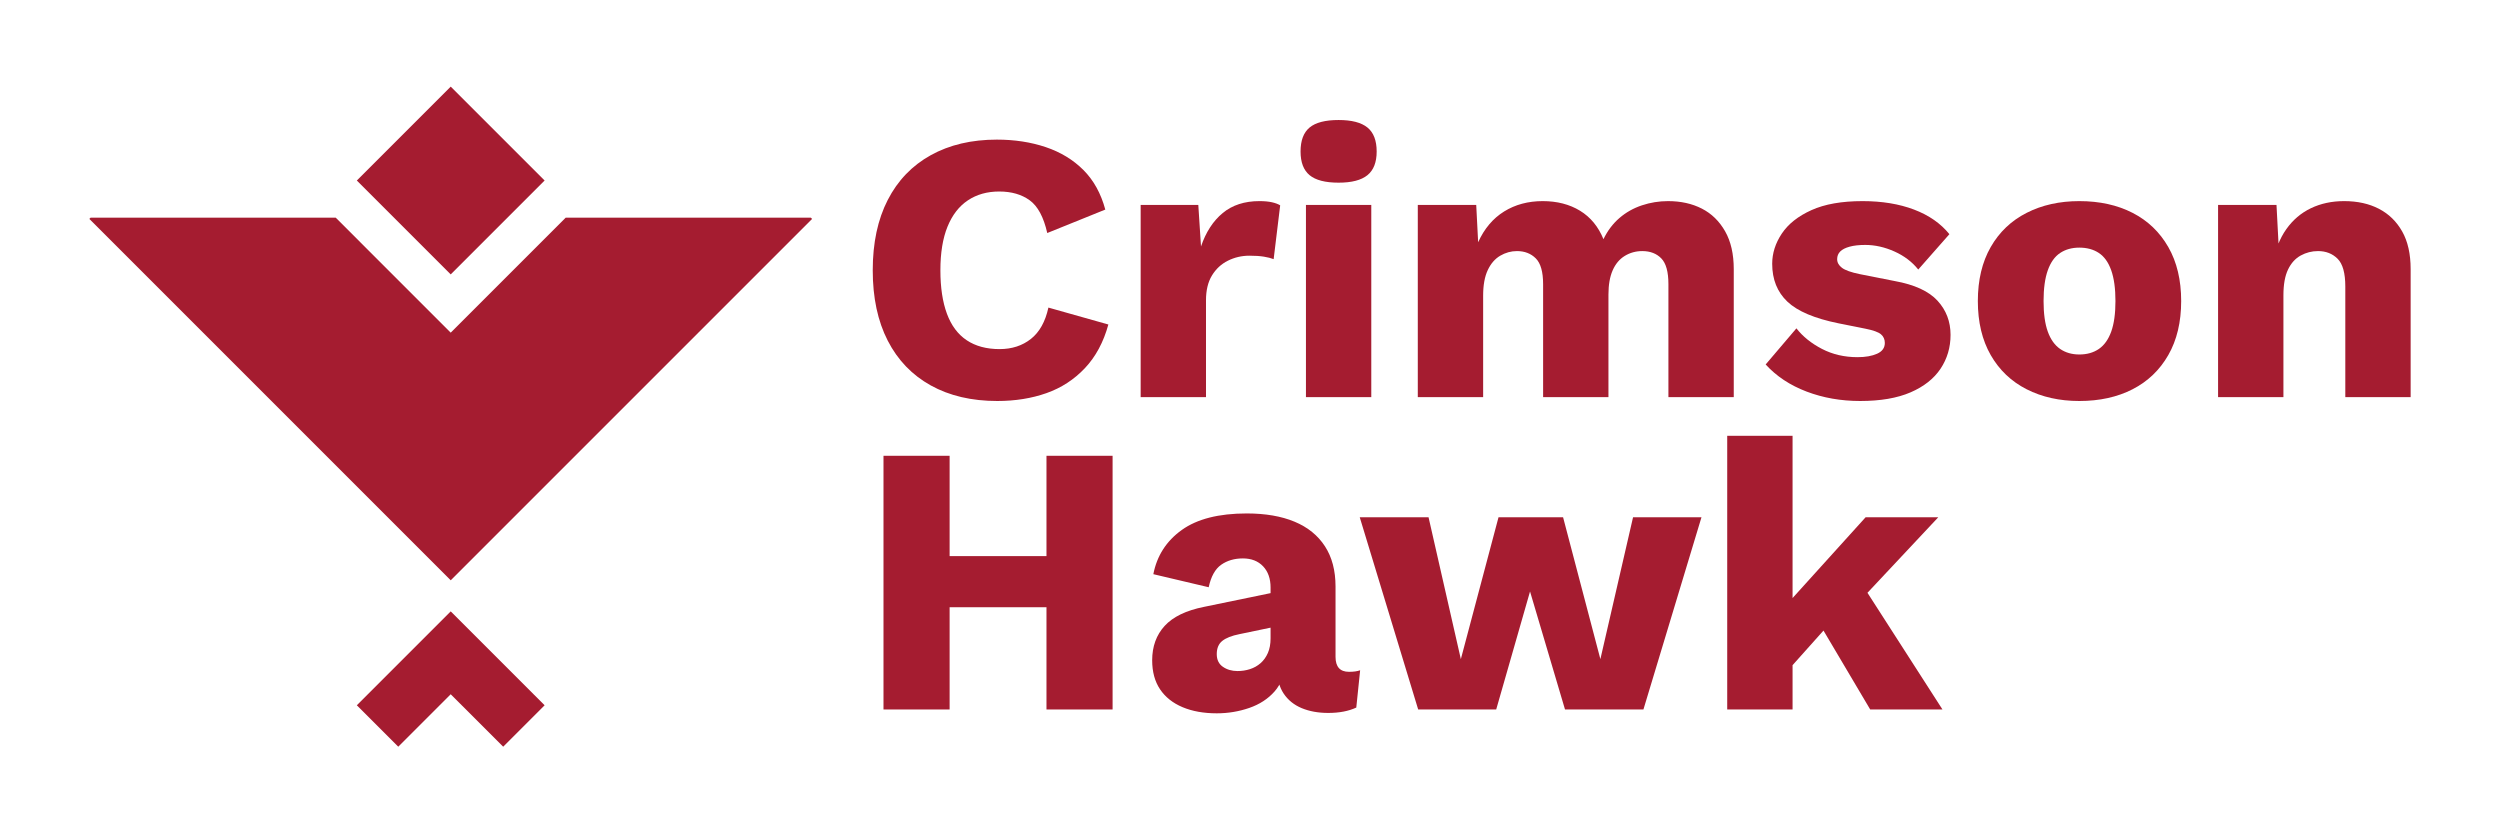
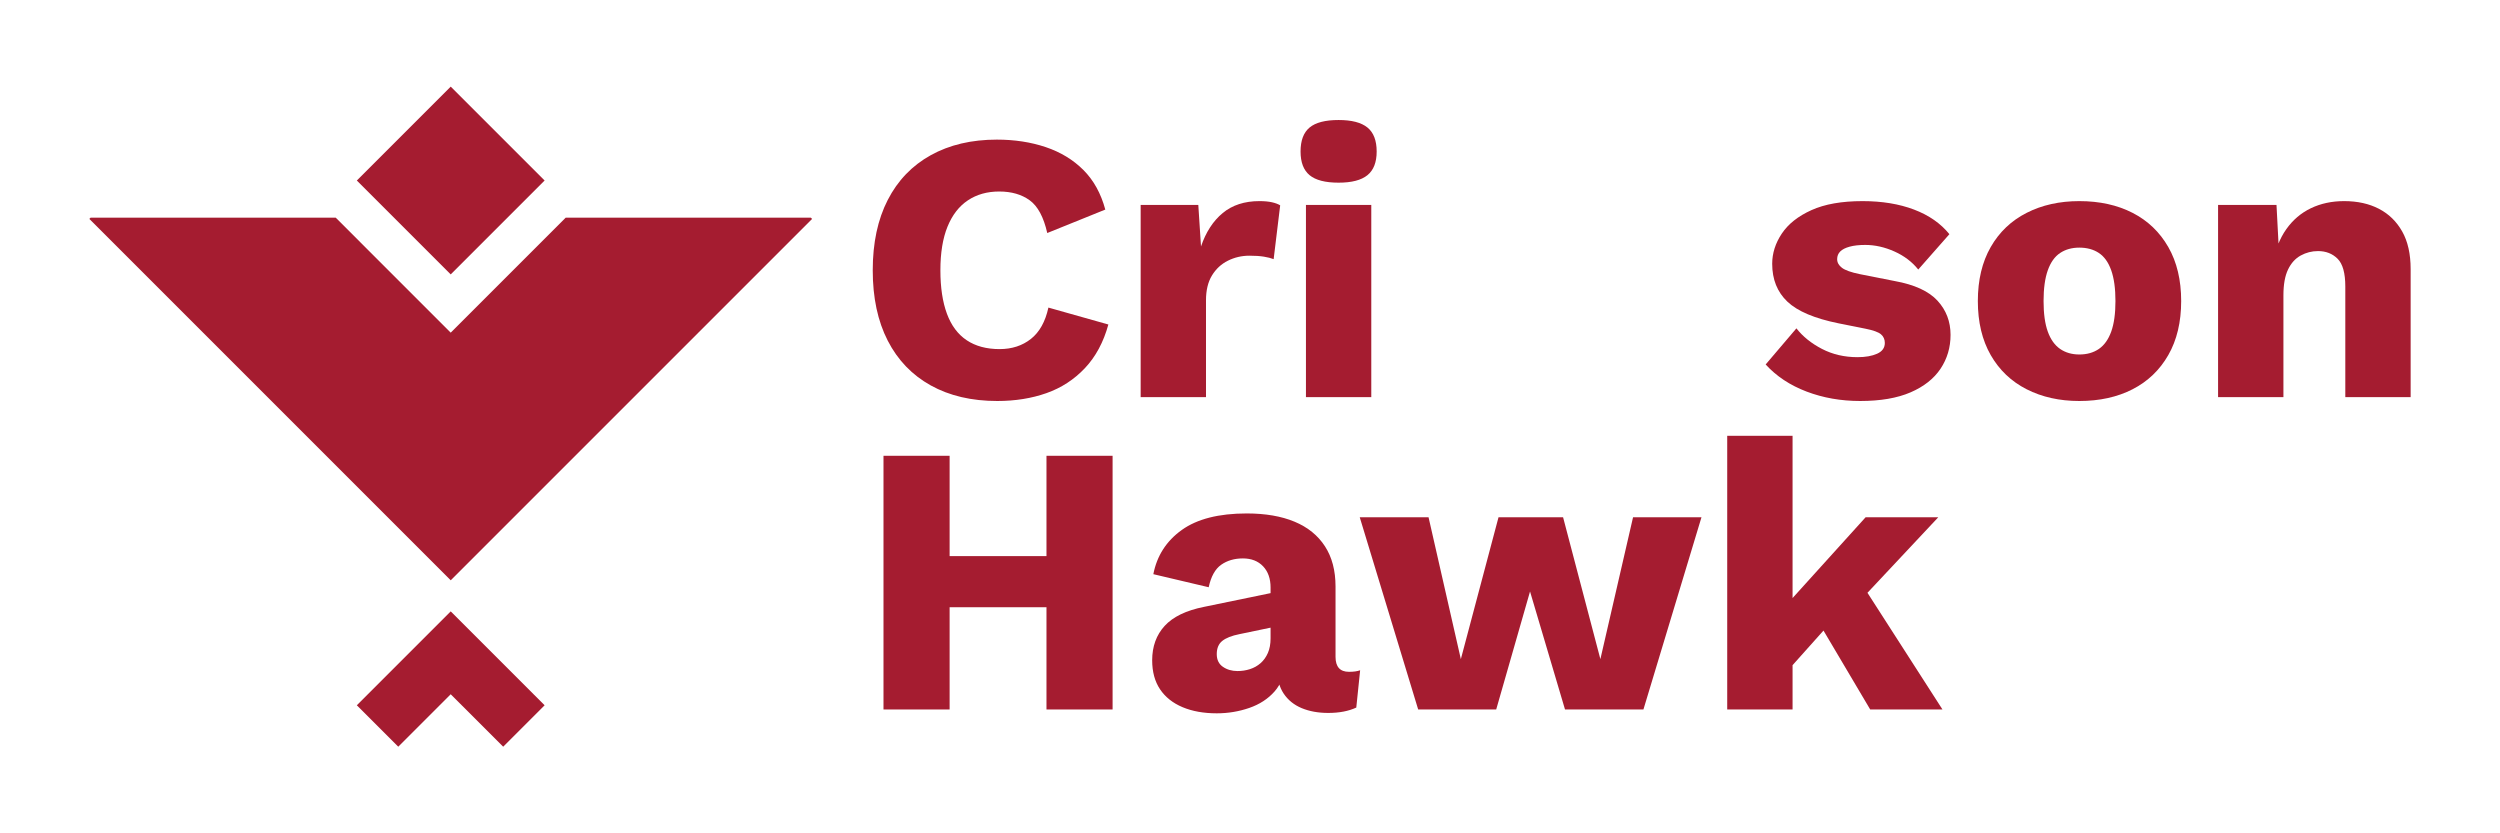
<svg xmlns="http://www.w3.org/2000/svg" width="100%" height="100%" viewBox="0 0 300 100" version="1.1" xml:space="preserve" style="fill-rule:evenodd;clip-rule:evenodd;stroke-linejoin:round;stroke-miterlimit:2;">
  <g>
    <g>
      <g>
        <path d="M97.302,26.12l0.149,0.15l-43.365,43.365l-43.364,-43.365l0.149,-0.15l29.417,0l13.798,13.799l13.798,-13.799l29.418,0Z" style="fill:#a51c30;" />
        <path d="M65.354,21.662l-11.268,-11.267l-11.267,11.267l11.267,11.267l11.268,-11.267Z" style="fill:#a51c30;" />
        <path d="M47.791,89.605l-4.972,-4.971l11.267,-11.268l11.268,11.268l-4.971,4.971l-6.297,-6.295l-6.295,6.295Z" style="fill:#a51c30;" />
      </g>
      <g>
        <g>
          <g>
            <g>
              <path d="M133.004,38.941c-0.584,2.121 -1.522,3.866 -2.814,5.235c-1.291,1.368 -2.829,2.368 -4.612,2.998c-1.784,0.63 -3.752,0.946 -5.904,0.946c-3.075,0 -5.735,-0.623 -7.98,-1.868c-2.245,-1.246 -3.967,-3.037 -5.166,-5.374c-1.2,-2.337 -1.799,-5.151 -1.799,-8.441c0,-3.291 0.599,-6.104 1.799,-8.441c1.199,-2.337 2.921,-4.129 5.166,-5.374c2.245,-1.245 4.889,-1.868 7.933,-1.868c2.122,0 4.075,0.3 5.858,0.899c1.784,0.6 3.291,1.515 4.521,2.745c1.23,1.23 2.106,2.814 2.629,4.751l-6.965,2.814c-0.431,-1.907 -1.13,-3.214 -2.099,-3.921c-0.968,-0.707 -2.191,-1.061 -3.667,-1.061c-1.445,0 -2.698,0.354 -3.759,1.061c-1.061,0.707 -1.876,1.76 -2.445,3.159c-0.569,1.4 -0.853,3.145 -0.853,5.236c0,2.06 0.261,3.797 0.784,5.212c0.523,1.415 1.315,2.475 2.376,3.183c1.06,0.707 2.375,1.061 3.943,1.061c1.476,0 2.729,-0.408 3.76,-1.223c1.03,-0.815 1.729,-2.068 2.098,-3.759l7.196,2.03Z" style="fill:#a51c30;fill-rule:nonzero;" />
              <path d="M136.879,47.658l0,-23.063l6.918,0l0.323,4.982c0.585,-1.722 1.453,-3.06 2.606,-4.013c1.154,-0.953 2.622,-1.43 4.406,-1.43c0.584,0 1.083,0.046 1.499,0.138c0.415,0.093 0.745,0.216 0.991,0.369l-0.784,6.458c-0.307,-0.123 -0.699,-0.223 -1.176,-0.3c-0.477,-0.077 -1.053,-0.115 -1.73,-0.115c-0.922,0 -1.783,0.2 -2.583,0.6c-0.799,0.399 -1.437,0.991 -1.914,1.775c-0.477,0.785 -0.715,1.776 -0.715,2.976l0,11.623l-7.841,0Z" style="fill:#a51c30;fill-rule:nonzero;" />
              <path d="M160.633,21.92c-1.599,0 -2.759,-0.3 -3.482,-0.899c-0.723,-0.6 -1.084,-1.546 -1.084,-2.837c0,-1.322 0.361,-2.283 1.084,-2.883c0.723,-0.6 1.883,-0.899 3.482,-0.899c1.569,0 2.722,0.299 3.46,0.899c0.738,0.6 1.107,1.561 1.107,2.883c0,1.291 -0.369,2.237 -1.107,2.837c-0.738,0.599 -1.891,0.899 -3.46,0.899Zm3.921,2.675l0,23.063l-7.841,0l0,-23.063l7.841,0Z" style="fill:#a51c30;fill-rule:nonzero;" />
-               <path d="M170.135,47.658l0,-23.063l7.012,0l0.23,4.475c0.738,-1.63 1.776,-2.86 3.114,-3.691c1.337,-0.83 2.883,-1.245 4.635,-1.245c1.722,0 3.214,0.384 4.475,1.153c1.26,0.769 2.198,1.907 2.813,3.414c0.492,-1.015 1.13,-1.861 1.915,-2.537c0.784,-0.677 1.683,-1.184 2.698,-1.523c1.015,-0.338 2.06,-0.507 3.136,-0.507c1.538,0 2.891,0.3 4.06,0.9c1.168,0.599 2.098,1.506 2.79,2.721c0.692,1.215 1.038,2.729 1.038,4.543l0,15.36l-7.841,0l0,-13.561c0,-1.476 -0.285,-2.506 -0.854,-3.09c-0.569,-0.584 -1.33,-0.877 -2.283,-0.877c-0.769,0 -1.468,0.193 -2.099,0.577c-0.63,0.384 -1.114,0.961 -1.453,1.73c-0.338,0.769 -0.507,1.737 -0.507,2.906l0,12.315l-7.841,0l0,-13.561c0,-1.476 -0.293,-2.506 -0.877,-3.09c-0.584,-0.584 -1.338,-0.877 -2.26,-0.877c-0.707,0 -1.376,0.185 -2.007,0.554c-0.63,0.369 -1.13,0.946 -1.499,1.73c-0.369,0.784 -0.553,1.806 -0.553,3.067l0,12.177l-7.842,0Z" style="fill:#a51c30;fill-rule:nonzero;" />
              <path d="M223.226,48.12c-2.306,0 -4.451,-0.377 -6.434,-1.13c-1.984,-0.754 -3.621,-1.838 -4.913,-3.252l3.691,-4.336c0.768,0.984 1.791,1.806 3.067,2.468c1.276,0.661 2.698,0.991 4.267,0.991c0.953,0 1.737,-0.138 2.352,-0.415c0.615,-0.277 0.923,-0.707 0.923,-1.291c0,-0.431 -0.154,-0.777 -0.462,-1.038c-0.307,-0.262 -0.922,-0.485 -1.845,-0.669l-3.229,-0.646c-2.89,-0.584 -4.943,-1.453 -6.157,-2.606c-1.215,-1.153 -1.822,-2.668 -1.822,-4.543c0,-1.261 0.384,-2.468 1.153,-3.621c0.769,-1.153 1.952,-2.091 3.551,-2.814c1.599,-0.723 3.644,-1.084 6.135,-1.084c2.337,0 4.398,0.338 6.181,1.015c1.784,0.676 3.198,1.66 4.244,2.952l-3.737,4.244c-0.738,-0.923 -1.691,-1.646 -2.859,-2.168c-1.169,-0.523 -2.337,-0.785 -3.506,-0.785c-0.738,0 -1.361,0.07 -1.868,0.208c-0.507,0.138 -0.884,0.331 -1.13,0.577c-0.246,0.246 -0.369,0.553 -0.369,0.922c0,0.4 0.192,0.746 0.576,1.038c0.385,0.292 1.1,0.546 2.145,0.761l4.198,0.83c2.368,0.431 4.074,1.215 5.12,2.353c1.045,1.137 1.568,2.506 1.568,4.105c0,1.507 -0.4,2.86 -1.199,4.059c-0.8,1.199 -1.999,2.145 -3.598,2.837c-1.599,0.692 -3.613,1.038 -6.043,1.038Z" style="fill:#a51c30;fill-rule:nonzero;" />
            </g>
            <g>
              <path d="M249.518,24.134c2.429,0 4.559,0.469 6.388,1.407c1.83,0.938 3.26,2.306 4.29,4.105c1.03,1.799 1.545,3.959 1.545,6.481c0,2.521 -0.515,4.682 -1.545,6.481c-1.03,1.798 -2.46,3.167 -4.29,4.105c-1.829,0.938 -3.959,1.407 -6.388,1.407c-2.368,0 -4.474,-0.469 -6.319,-1.407c-1.846,-0.938 -3.283,-2.307 -4.313,-4.105c-1.03,-1.799 -1.545,-3.96 -1.545,-6.481c0,-2.522 0.515,-4.682 1.545,-6.481c1.03,-1.799 2.467,-3.167 4.313,-4.105c1.845,-0.938 3.951,-1.407 6.319,-1.407Zm0,5.581c-0.892,0 -1.661,0.216 -2.307,0.646c-0.645,0.431 -1.137,1.122 -1.476,2.076c-0.338,0.953 -0.507,2.183 -0.507,3.69c0,1.507 0.169,2.729 0.507,3.667c0.339,0.938 0.831,1.63 1.476,2.076c0.646,0.445 1.415,0.668 2.307,0.668c0.922,0 1.706,-0.223 2.352,-0.668c0.646,-0.446 1.138,-1.138 1.476,-2.076c0.338,-0.938 0.508,-2.16 0.508,-3.667c0,-1.507 -0.17,-2.737 -0.508,-3.69c-0.338,-0.954 -0.83,-1.645 -1.476,-2.076c-0.646,-0.43 -1.43,-0.646 -2.352,-0.646Z" style="fill:#a51c30;fill-rule:nonzero;" />
              <path d="M266.169,47.658l0,-23.063l7.011,0l0.416,7.934l-0.877,-0.876c0.308,-1.661 0.853,-3.045 1.638,-4.152c0.784,-1.107 1.768,-1.945 2.952,-2.514c1.184,-0.568 2.514,-0.853 3.99,-0.853c1.599,0 2.99,0.308 4.174,0.923c1.184,0.615 2.114,1.522 2.791,2.721c0.676,1.199 1.014,2.706 1.014,4.52l0,15.36l-7.841,0l0,-13.284c0,-1.599 -0.308,-2.706 -0.923,-3.321c-0.615,-0.615 -1.399,-0.923 -2.352,-0.923c-0.738,0 -1.43,0.177 -2.076,0.531c-0.645,0.354 -1.153,0.915 -1.522,1.684c-0.369,0.768 -0.553,1.798 -0.553,3.09l0,12.223l-7.842,0Z" style="fill:#a51c30;fill-rule:nonzero;" />
            </g>
          </g>
          <g>
            <g>
              <path d="M133.511,54.694l0,30.443l-7.933,0l0,-30.443l7.933,0Zm-19.557,0l0,30.443l-7.934,0l0,-30.443l7.934,0Zm15.867,12.039l0,6.135l-19.926,0l0,-6.135l19.926,0Z" style="fill:#a51c30;fill-rule:nonzero;" />
              <path d="M152.469,70.515c0,-1.076 -0.3,-1.929 -0.899,-2.56c-0.6,-0.63 -1.407,-0.945 -2.422,-0.945c-1.015,0 -1.883,0.253 -2.606,0.761c-0.723,0.507 -1.222,1.407 -1.499,2.698l-6.642,-1.568c0.43,-2.214 1.568,-3.982 3.413,-5.305c1.845,-1.322 4.444,-1.983 7.795,-1.983c2.245,0 4.159,0.331 5.743,0.992c1.584,0.661 2.798,1.645 3.644,2.952c0.846,1.307 1.268,2.913 1.268,4.82l0,8.441c0,1.199 0.539,1.799 1.615,1.799c0.553,0 0.999,-0.062 1.338,-0.185l-0.462,4.475c-0.922,0.43 -2.045,0.645 -3.367,0.645c-1.199,0 -2.26,-0.192 -3.183,-0.576c-0.922,-0.385 -1.645,-0.969 -2.168,-1.753c-0.522,-0.784 -0.784,-1.776 -0.784,-2.975l0,-0.277l0.877,-0.323c0,1.323 -0.392,2.43 -1.176,3.321c-0.785,0.892 -1.799,1.553 -3.045,1.984c-1.245,0.43 -2.544,0.645 -3.897,0.645c-1.569,0 -2.937,-0.246 -4.106,-0.738c-1.168,-0.492 -2.068,-1.206 -2.698,-2.144c-0.63,-0.938 -0.946,-2.099 -0.946,-3.483c0,-1.66 0.5,-3.037 1.499,-4.128c1,-1.092 2.576,-1.853 4.728,-2.283l8.718,-1.799l-0.046,4.151l-4.428,0.923c-0.923,0.184 -1.607,0.453 -2.053,0.807c-0.446,0.353 -0.668,0.884 -0.668,1.591c0,0.677 0.246,1.184 0.738,1.522c0.492,0.339 1.076,0.508 1.752,0.508c0.523,0 1.023,-0.077 1.499,-0.231c0.477,-0.154 0.9,-0.392 1.269,-0.715c0.369,-0.323 0.661,-0.73 0.876,-1.222c0.216,-0.492 0.323,-1.077 0.323,-1.753l0,-6.089Z" style="fill:#a51c30;fill-rule:nonzero;" />
            </g>
            <g>
              <path d="M195.965,62.074l8.211,0l-6.965,23.063l-9.41,0l-4.197,-14.16l-4.06,14.16l-9.363,0l-7.011,-23.063l8.256,0l3.875,17.021l4.52,-17.021l7.749,0l4.475,17.021l3.92,-17.021Z" style="fill:#a51c30;fill-rule:nonzero;" />
              <path d="M232.589,62.074l-11.07,11.808l-1.476,0.416l-6.596,7.38l-0.046,-8.026l10.471,-11.578l8.717,0Zm-17.481,-9.778l0,32.841l-7.842,0l0,-32.841l7.842,0Zm7.61,16.697l10.379,16.144l-8.672,0l-6.827,-11.531l5.12,-4.613Z" style="fill:#a51c30;fill-rule:nonzero;" />
            </g>
          </g>
        </g>
      </g>
    </g>
  </g>
</svg>